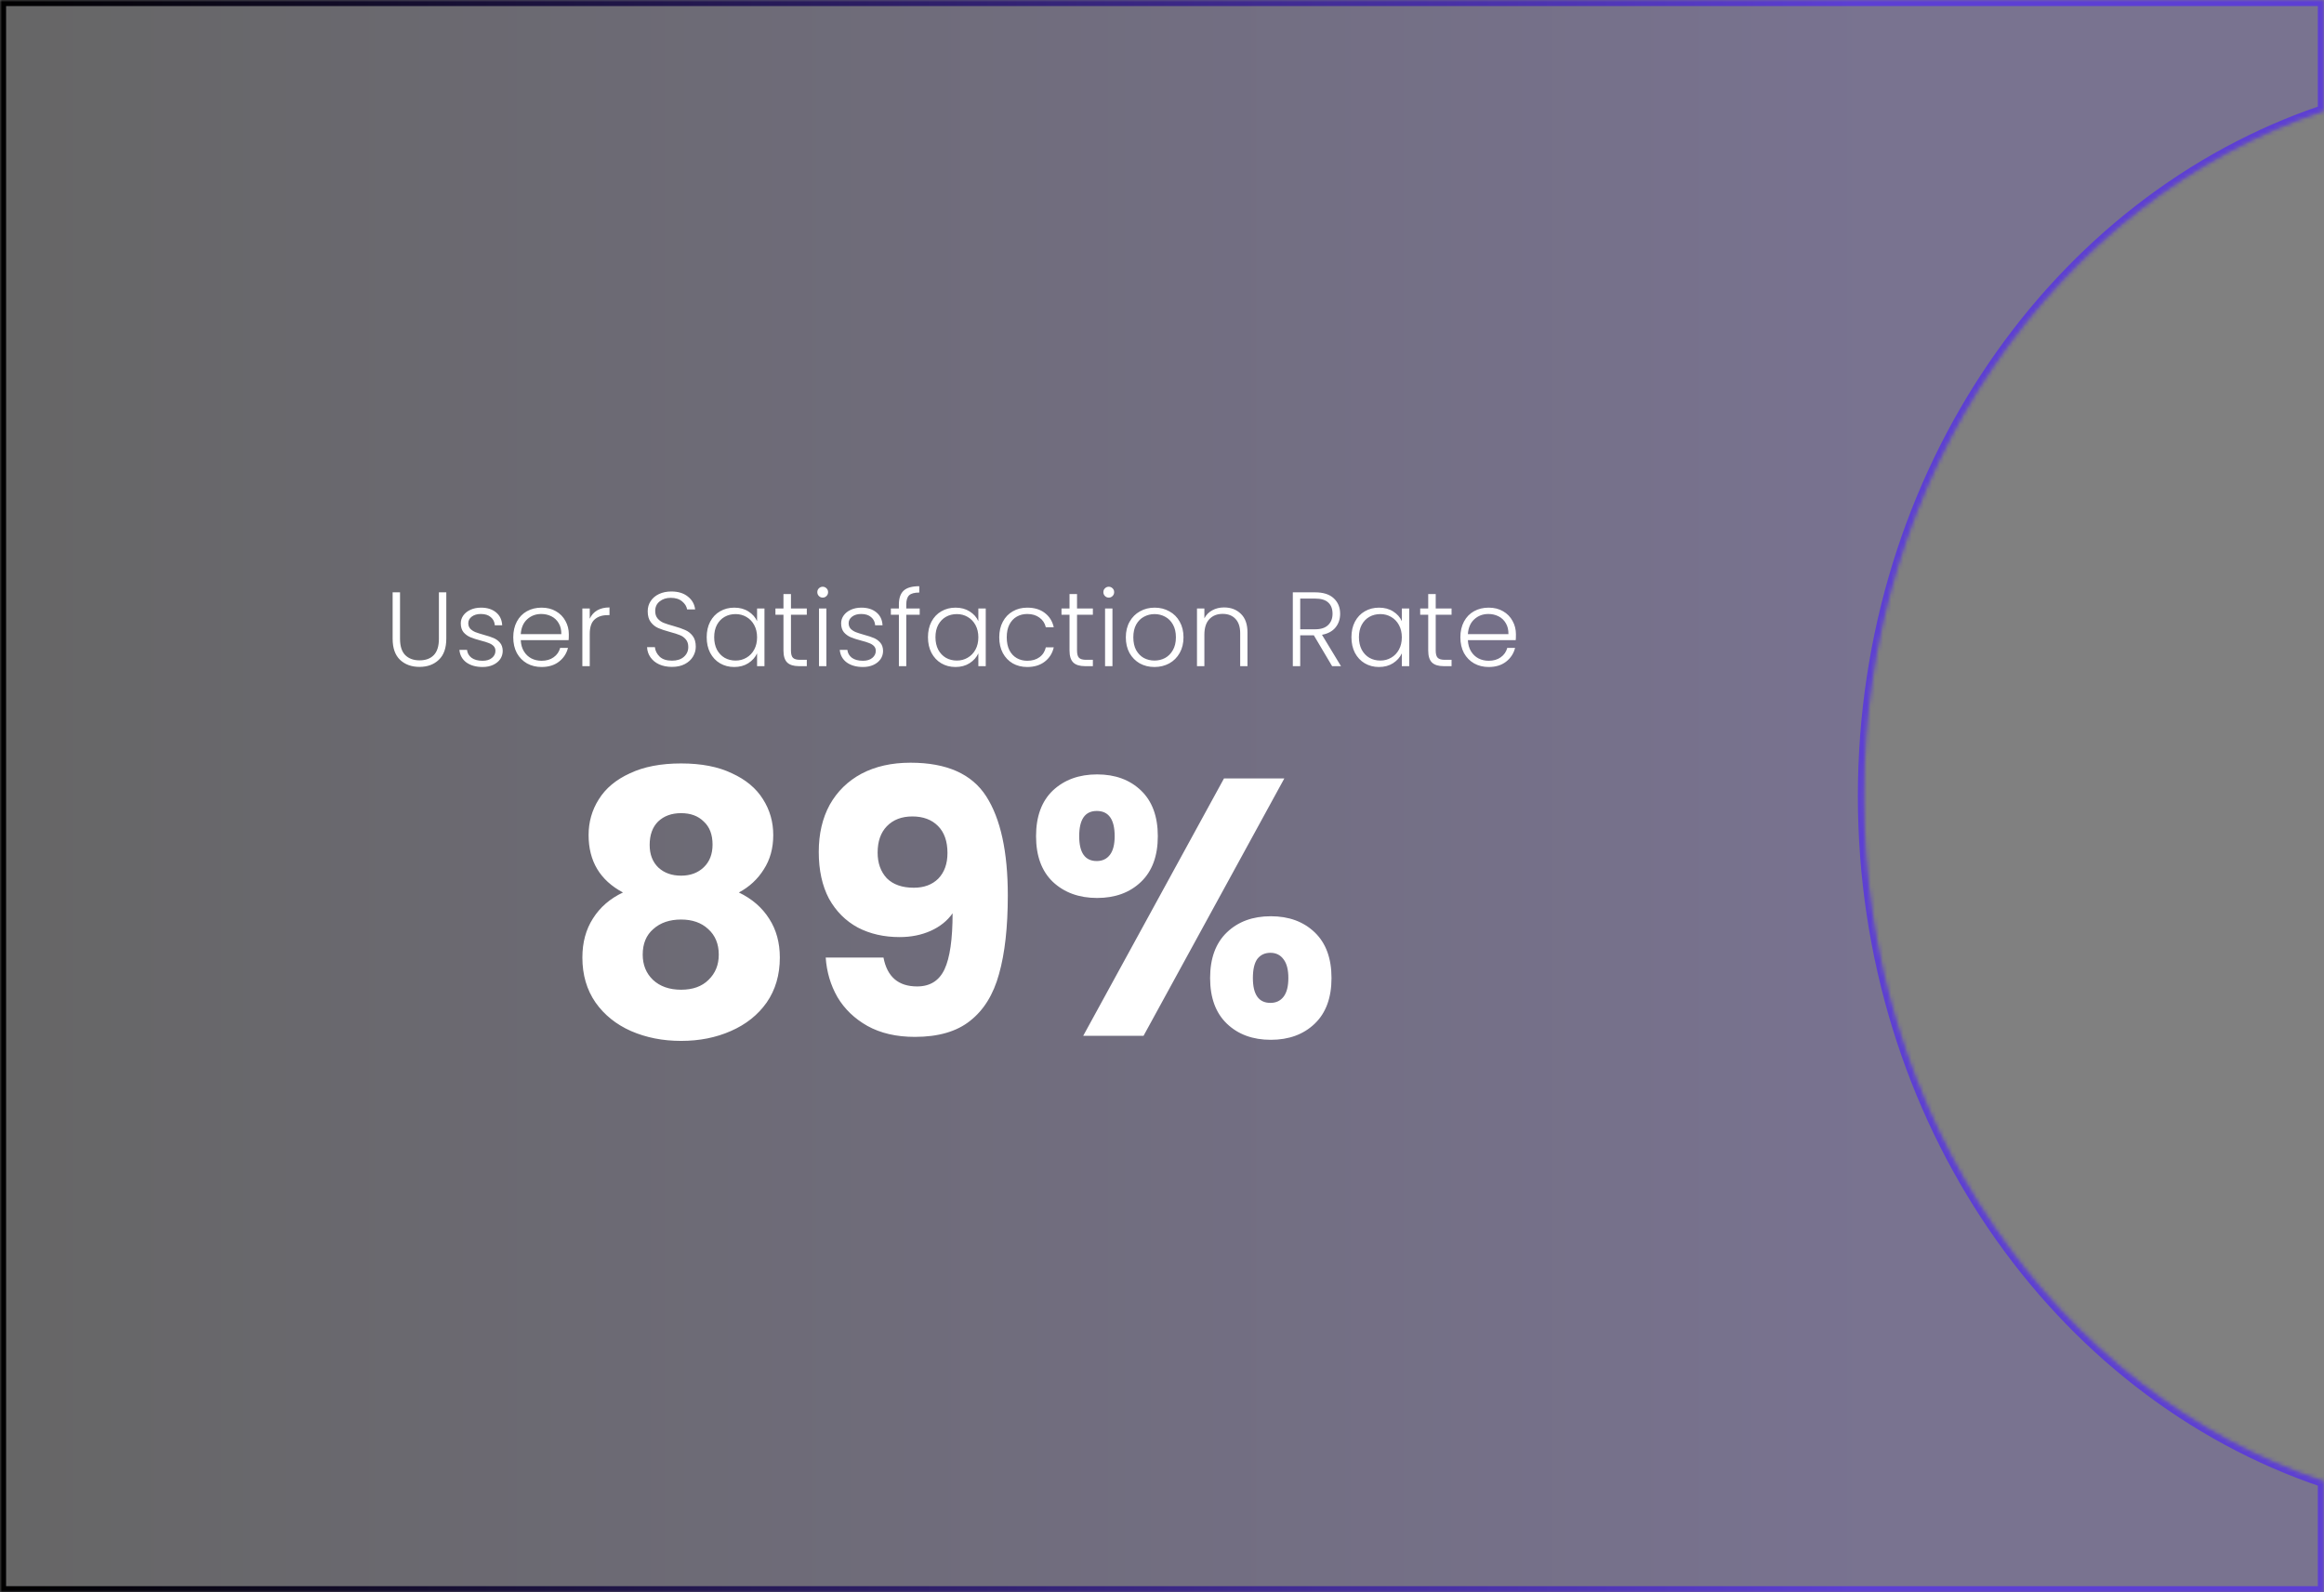
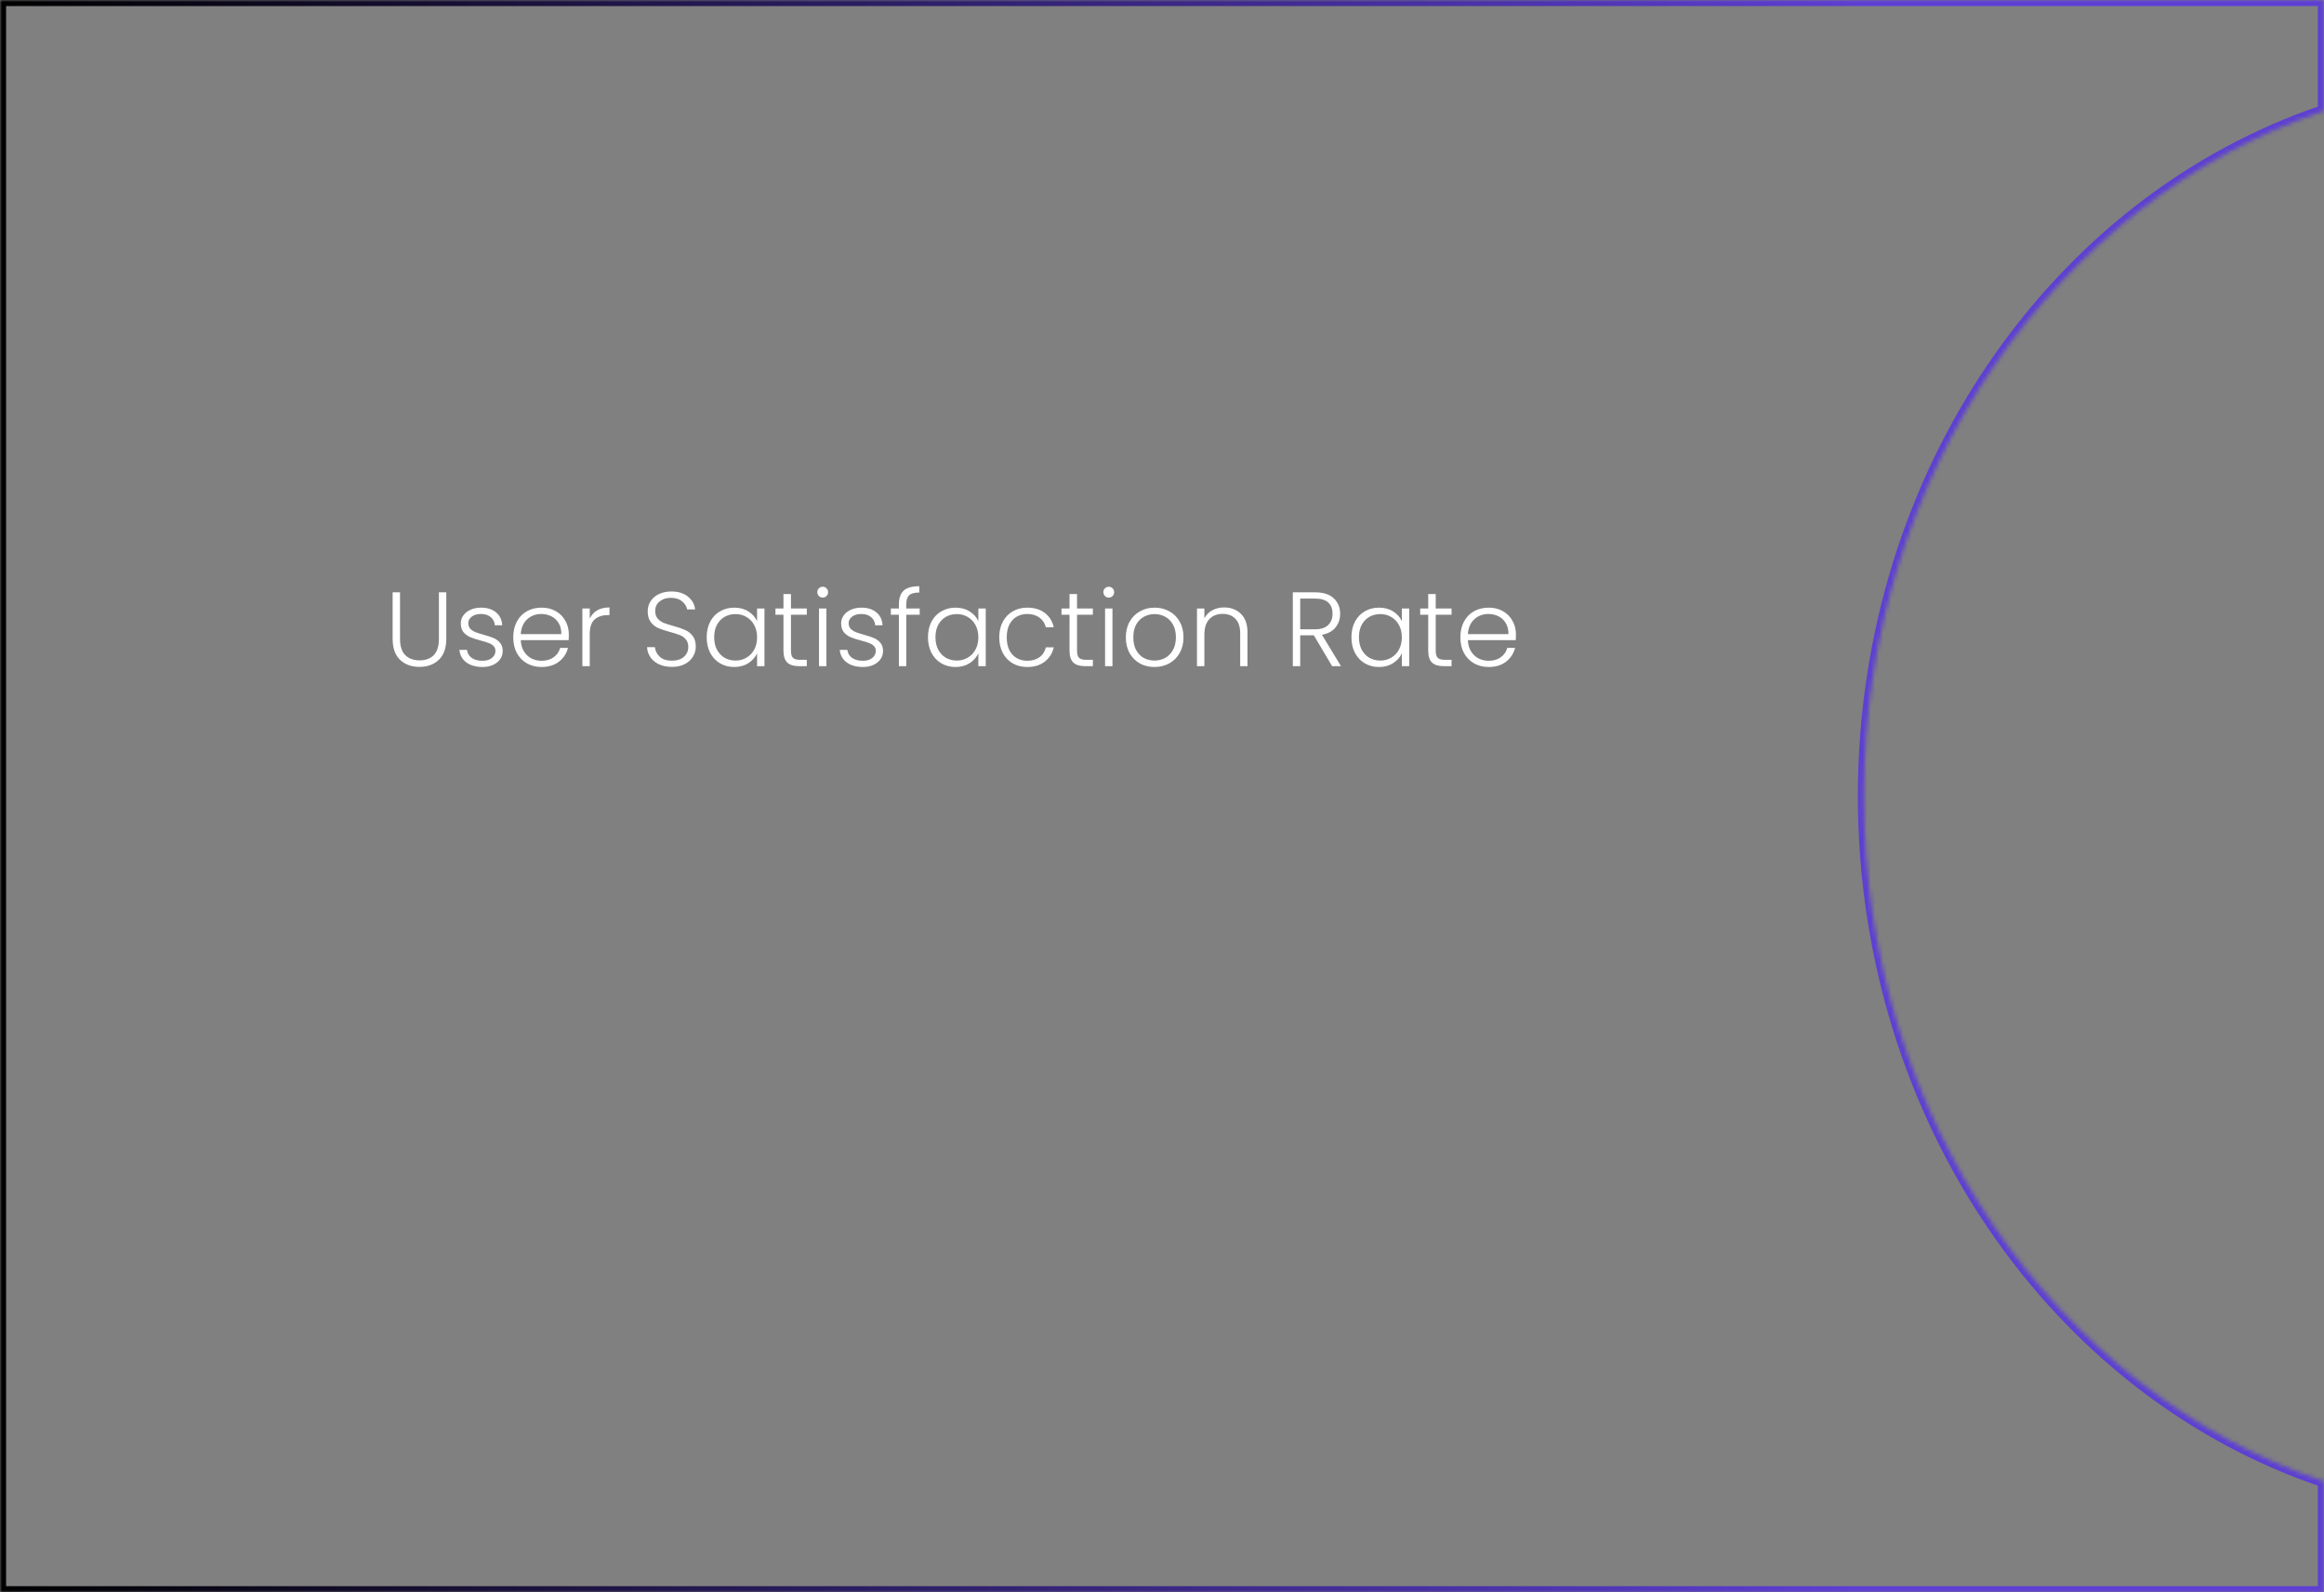
<svg xmlns="http://www.w3.org/2000/svg" width="572" height="392" viewBox="0 0 572 392" fill="none">
  <rect x="0" y="0" width="572" height="392" fill="#808080" stroke="none" />
  <mask id="path-1-inside-1_41_2" fill="white">
    <path d="M2.67654e-05 5.00037e-05L571.976 0L571.976 27.327C506.453 49.315 458.772 116.512 458.772 196C458.772 275.488 506.453 342.686 571.976 364.674L571.976 392L6.10352e-05 392L2.67654e-05 5.00037e-05Z" />
  </mask>
-   <path d="M2.67654e-05 5.00037e-05L571.976 0L571.976 27.327C506.453 49.315 458.772 116.512 458.772 196C458.772 275.488 506.453 342.686 571.976 364.674L571.976 392L6.10352e-05 392L2.67654e-05 5.00037e-05Z" fill="url(#paint0_linear_41_2)" fill-opacity="0.2" />
  <path d="M2.67654e-05 5.00037e-05L2.66343e-05 -1.5L-1.5 -1.5L-1.5 5.01348e-05L2.67654e-05 5.00037e-05ZM571.976 0L573.476 -1.31134e-07L573.476 -1.5L571.976 -1.5L571.976 0ZM571.976 27.327L572.453 28.749L573.476 28.406L573.476 27.327L571.976 27.327ZM458.772 196L457.272 196L458.772 196ZM571.976 364.674L573.476 364.674L573.476 363.595L572.453 363.252L571.976 364.674ZM571.976 392L571.976 393.5L573.476 393.5L573.476 392L571.976 392ZM6.10352e-05 392L-1.5 392L-1.5 393.5L6.11663e-05 393.5L6.10352e-05 392ZM2.67654e-05 5.00037e-05L2.68966e-05 1.5L571.976 1.5L571.976 0L571.976 -1.5L2.66343e-05 -1.5L2.67654e-05 5.00037e-05ZM571.976 0L570.476 1.31134e-07L570.476 27.327L571.976 27.327L573.476 27.327L573.476 -1.31134e-07L571.976 0ZM571.976 27.327L571.498 25.905C505.308 48.117 457.272 115.93 457.272 196L458.772 196L460.272 196C460.272 117.094 507.598 50.513 572.453 28.749L571.976 27.327ZM458.772 196L457.272 196C457.272 276.071 505.307 343.884 571.498 366.096L571.976 364.674L572.453 363.252C507.598 341.488 460.272 274.906 460.272 196L458.772 196ZM571.976 364.674L570.476 364.674L570.476 392L571.976 392L573.476 392L573.476 364.674L571.976 364.674ZM571.976 392L571.976 390.5L6.0904e-05 390.5L6.10352e-05 392L6.11663e-05 393.5L571.976 393.5L571.976 392ZM6.10352e-05 392L1.5 392L1.5 4.98726e-05L2.67654e-05 5.00037e-05L-1.5 5.01348e-05L-1.5 392L6.10352e-05 392Z" fill="url(#paint1_linear_41_2)" mask="url(#path-1-inside-1_41_2)" />
-   <path d="M153.329 219.72C147.689 216.72 144.869 212.01 144.869 205.59C144.869 202.35 145.709 199.41 147.389 196.77C149.069 194.07 151.619 191.94 155.039 190.38C158.459 188.76 162.659 187.95 167.639 187.95C172.619 187.95 176.789 188.76 180.149 190.38C183.569 191.94 186.119 194.07 187.799 196.77C189.479 199.41 190.319 202.35 190.319 205.59C190.319 208.83 189.539 211.65 187.979 214.05C186.479 216.45 184.439 218.34 181.859 219.72C185.099 221.28 187.589 223.44 189.329 226.2C191.069 228.9 191.939 232.08 191.939 235.74C191.939 240 190.859 243.69 188.699 246.81C186.539 249.87 183.599 252.21 179.879 253.83C176.219 255.45 172.139 256.26 167.639 256.26C163.139 256.26 159.029 255.45 155.309 253.83C151.649 252.21 148.739 249.87 146.579 246.81C144.419 243.69 143.339 240 143.339 235.74C143.339 232.02 144.209 228.81 145.949 226.11C147.689 223.35 150.149 221.22 153.329 219.72ZM175.379 207.93C175.379 205.47 174.659 203.58 173.219 202.26C171.839 200.88 169.979 200.19 167.639 200.19C165.299 200.19 163.409 200.88 161.969 202.26C160.589 203.64 159.899 205.56 159.899 208.02C159.899 210.36 160.619 212.22 162.059 213.6C163.499 214.92 165.359 215.58 167.639 215.58C169.919 215.58 171.779 214.89 173.219 213.51C174.659 212.13 175.379 210.27 175.379 207.93ZM167.639 226.38C164.819 226.38 162.539 227.16 160.799 228.72C159.059 230.22 158.189 232.32 158.189 235.02C158.189 237.54 159.029 239.61 160.709 241.23C162.449 242.85 164.759 243.66 167.639 243.66C170.519 243.66 172.769 242.85 174.389 241.23C176.069 239.61 176.909 237.54 176.909 235.02C176.909 232.38 176.039 230.28 174.299 228.72C172.619 227.16 170.399 226.38 167.639 226.38ZM217.449 235.74C218.349 240.48 221.109 242.85 225.729 242.85C228.909 242.85 231.159 241.44 232.479 238.62C233.799 235.8 234.459 231.21 234.459 224.85C233.139 226.71 231.339 228.15 229.059 229.17C226.779 230.19 224.229 230.7 221.409 230.7C217.569 230.7 214.149 229.92 211.149 228.36C208.149 226.74 205.779 224.37 204.039 221.25C202.359 218.07 201.519 214.23 201.519 209.73C201.519 205.29 202.419 201.42 204.219 198.12C206.079 194.82 208.689 192.27 212.049 190.47C215.469 188.67 219.489 187.77 224.109 187.77C232.989 187.77 239.199 190.53 242.739 196.05C246.279 201.57 248.049 209.7 248.049 220.44C248.049 228.24 247.329 234.69 245.889 239.79C244.509 244.83 242.139 248.67 238.779 251.31C235.479 253.95 230.949 255.27 225.189 255.27C220.629 255.27 216.729 254.37 213.489 252.57C210.309 250.77 207.849 248.4 206.109 245.46C204.429 242.52 203.469 239.28 203.229 235.74H217.449ZM224.919 218.55C227.439 218.55 229.449 217.8 230.949 216.3C232.449 214.74 233.199 212.64 233.199 210C233.199 207.12 232.419 204.9 230.859 203.34C229.299 201.78 227.199 201 224.559 201C221.919 201 219.819 201.81 218.259 203.43C216.759 204.99 216.009 207.15 216.009 209.91C216.009 212.49 216.759 214.59 218.259 216.21C219.819 217.77 222.039 218.55 224.919 218.55ZM255 205.86C255 201 256.38 197.25 259.14 194.61C261.96 191.97 265.59 190.65 270.03 190.65C274.47 190.65 278.07 191.97 280.83 194.61C283.59 197.25 284.97 201 284.97 205.86C284.97 210.72 283.59 214.47 280.83 217.11C278.07 219.75 274.47 221.07 270.03 221.07C265.59 221.07 261.96 219.75 259.14 217.11C256.38 214.47 255 210.72 255 205.86ZM316.11 191.64L281.46 255H266.61L301.26 191.64H316.11ZM269.94 199.65C267.06 199.65 265.62 201.72 265.62 205.86C265.62 209.94 267.06 211.98 269.94 211.98C271.32 211.98 272.4 211.47 273.18 210.45C273.96 209.43 274.35 207.9 274.35 205.86C274.35 201.72 272.88 199.65 269.94 199.65ZM297.84 240.78C297.84 235.92 299.22 232.17 301.98 229.53C304.74 226.89 308.34 225.57 312.78 225.57C317.22 225.57 320.82 226.89 323.58 229.53C326.34 232.17 327.72 235.92 327.72 240.78C327.72 245.64 326.34 249.39 323.58 252.03C320.82 254.67 317.22 255.99 312.78 255.99C308.34 255.99 304.74 254.67 301.98 252.03C299.22 249.39 297.84 245.64 297.84 240.78ZM312.69 234.57C311.31 234.57 310.23 235.08 309.45 236.1C308.73 237.12 308.37 238.68 308.37 240.78C308.37 244.86 309.81 246.9 312.69 246.9C314.07 246.9 315.15 246.39 315.93 245.37C316.71 244.35 317.1 242.82 317.1 240.78C317.1 238.74 316.71 237.21 315.93 236.19C315.15 235.11 314.07 234.57 312.69 234.57Z" fill="white" />
  <path d="M98.458 145.826V157.266C98.458 159.069 98.882 160.403 99.732 161.27C100.598 162.137 101.777 162.57 103.268 162.57C104.758 162.57 105.92 162.145 106.752 161.296C107.601 160.429 108.026 159.086 108.026 157.266V145.826H109.846V157.24C109.846 159.545 109.23 161.279 108 162.44C106.786 163.601 105.2 164.182 103.242 164.182C101.283 164.182 99.688 163.601 98.458 162.44C97.244 161.279 96.638 159.545 96.638 157.24V145.826H98.458ZM118.793 164.208C117.164 164.208 115.829 163.835 114.789 163.09C113.767 162.327 113.195 161.296 113.073 159.996H114.945C115.032 160.793 115.405 161.443 116.063 161.946C116.739 162.431 117.641 162.674 118.767 162.674C119.755 162.674 120.527 162.44 121.081 161.972C121.653 161.504 121.939 160.923 121.939 160.23C121.939 159.745 121.783 159.346 121.471 159.034C121.159 158.722 120.761 158.479 120.275 158.306C119.807 158.115 119.166 157.916 118.351 157.708C117.294 157.431 116.436 157.153 115.777 156.876C115.119 156.599 114.555 156.191 114.087 155.654C113.637 155.099 113.411 154.363 113.411 153.444C113.411 152.751 113.619 152.109 114.035 151.52C114.451 150.931 115.041 150.463 115.803 150.116C116.566 149.769 117.433 149.596 118.403 149.596C119.929 149.596 121.159 149.986 122.095 150.766C123.031 151.529 123.534 152.586 123.603 153.938H121.783C121.731 153.106 121.402 152.439 120.795 151.936C120.206 151.416 119.391 151.156 118.351 151.156C117.433 151.156 116.687 151.373 116.115 151.806C115.543 152.239 115.257 152.777 115.257 153.418C115.257 153.973 115.422 154.432 115.751 154.796C116.098 155.143 116.523 155.42 117.025 155.628C117.528 155.819 118.204 156.035 119.053 156.278C120.076 156.555 120.891 156.824 121.497 157.084C122.104 157.344 122.624 157.725 123.057 158.228C123.491 158.731 123.716 159.398 123.733 160.23C123.733 160.993 123.525 161.677 123.109 162.284C122.693 162.873 122.113 163.341 121.367 163.688C120.622 164.035 119.764 164.208 118.793 164.208ZM140.003 156.174C140.003 156.798 139.986 157.275 139.951 157.604H128.173C128.225 158.679 128.485 159.597 128.953 160.36C129.421 161.123 130.036 161.703 130.799 162.102C131.562 162.483 132.394 162.674 133.295 162.674C134.474 162.674 135.462 162.388 136.259 161.816C137.074 161.244 137.611 160.473 137.871 159.502H139.795C139.448 160.889 138.703 162.024 137.559 162.908C136.432 163.775 135.011 164.208 133.295 164.208C131.96 164.208 130.764 163.913 129.707 163.324C128.65 162.717 127.818 161.868 127.211 160.776C126.622 159.667 126.327 158.375 126.327 156.902C126.327 155.429 126.622 154.137 127.211 153.028C127.8 151.919 128.624 151.069 129.681 150.48C130.738 149.891 131.943 149.596 133.295 149.596C134.647 149.596 135.826 149.891 136.831 150.48C137.854 151.069 138.634 151.867 139.171 152.872C139.726 153.86 140.003 154.961 140.003 156.174ZM138.157 156.122C138.174 155.065 137.958 154.163 137.507 153.418C137.074 152.673 136.476 152.109 135.713 151.728C134.95 151.347 134.118 151.156 133.217 151.156C131.865 151.156 130.712 151.589 129.759 152.456C128.806 153.323 128.277 154.545 128.173 156.122H138.157ZM145.153 152.326C145.552 151.442 146.158 150.757 146.973 150.272C147.805 149.787 148.819 149.544 150.015 149.544V151.442H149.521C148.204 151.442 147.146 151.797 146.349 152.508C145.552 153.219 145.153 154.406 145.153 156.07V164H143.333V149.804H145.153V152.326ZM165.4 164.182C164.204 164.182 163.146 163.974 162.228 163.558C161.326 163.142 160.616 162.561 160.096 161.816C159.576 161.071 159.298 160.239 159.264 159.32H161.188C161.274 160.204 161.664 160.984 162.358 161.66C163.051 162.319 164.065 162.648 165.4 162.648C166.63 162.648 167.601 162.336 168.312 161.712C169.04 161.071 169.404 160.265 169.404 159.294C169.404 158.514 169.204 157.89 168.806 157.422C168.407 156.937 167.913 156.581 167.324 156.356C166.734 156.113 165.92 155.853 164.88 155.576C163.666 155.247 162.704 154.926 161.994 154.614C161.283 154.302 160.676 153.817 160.174 153.158C159.671 152.499 159.42 151.607 159.42 150.48C159.42 149.544 159.662 148.712 160.148 147.984C160.633 147.239 161.318 146.658 162.202 146.242C163.086 145.826 164.1 145.618 165.244 145.618C166.925 145.618 168.277 146.034 169.3 146.866C170.34 147.681 170.938 148.738 171.094 150.038H169.118C168.996 149.293 168.589 148.634 167.896 148.062C167.202 147.473 166.266 147.178 165.088 147.178C163.996 147.178 163.086 147.473 162.358 148.062C161.63 148.634 161.266 149.423 161.266 150.428C161.266 151.191 161.465 151.806 161.864 152.274C162.262 152.742 162.756 153.097 163.346 153.34C163.952 153.583 164.767 153.843 165.79 154.12C166.968 154.449 167.922 154.779 168.65 155.108C169.378 155.42 169.993 155.905 170.496 156.564C170.998 157.223 171.25 158.107 171.25 159.216C171.25 160.065 171.024 160.871 170.574 161.634C170.123 162.397 169.456 163.012 168.572 163.48C167.688 163.948 166.63 164.182 165.4 164.182ZM173.935 156.876C173.935 155.42 174.221 154.146 174.793 153.054C175.382 151.945 176.188 151.095 177.211 150.506C178.251 149.899 179.421 149.596 180.721 149.596C182.073 149.596 183.234 149.908 184.205 150.532C185.193 151.156 185.903 151.953 186.337 152.924V149.804H188.157V164H186.337V160.854C185.886 161.825 185.167 162.631 184.179 163.272C183.208 163.896 182.047 164.208 180.695 164.208C179.412 164.208 178.251 163.905 177.211 163.298C176.188 162.691 175.382 161.833 174.793 160.724C174.221 159.615 173.935 158.332 173.935 156.876ZM186.337 156.902C186.337 155.758 186.103 154.753 185.635 153.886C185.167 153.019 184.525 152.352 183.711 151.884C182.913 151.416 182.029 151.182 181.059 151.182C180.053 151.182 179.152 151.407 178.355 151.858C177.557 152.309 176.925 152.967 176.457 153.834C176.006 154.683 175.781 155.697 175.781 156.876C175.781 158.037 176.006 159.06 176.457 159.944C176.925 160.811 177.557 161.478 178.355 161.946C179.152 162.397 180.053 162.622 181.059 162.622C182.029 162.622 182.913 162.388 183.711 161.92C184.525 161.452 185.167 160.785 185.635 159.918C186.103 159.051 186.337 158.046 186.337 156.902ZM194.677 151.338V160.152C194.677 161.019 194.842 161.617 195.171 161.946C195.501 162.275 196.081 162.44 196.913 162.44H198.577V164H196.627C195.345 164 194.391 163.705 193.767 163.116C193.143 162.509 192.831 161.521 192.831 160.152V151.338H190.855V149.804H192.831V146.242H194.677V149.804H198.577V151.338H194.677ZM202.489 147.126C202.125 147.126 201.813 146.996 201.553 146.736C201.293 146.476 201.163 146.155 201.163 145.774C201.163 145.393 201.293 145.081 201.553 144.838C201.813 144.578 202.125 144.448 202.489 144.448C202.853 144.448 203.165 144.578 203.425 144.838C203.685 145.081 203.815 145.393 203.815 145.774C203.815 146.155 203.685 146.476 203.425 146.736C203.165 146.996 202.853 147.126 202.489 147.126ZM203.399 149.804V164H201.579V149.804H203.399ZM212.408 164.208C210.779 164.208 209.444 163.835 208.404 163.09C207.382 162.327 206.81 161.296 206.688 159.996H208.56C208.647 160.793 209.02 161.443 209.678 161.946C210.354 162.431 211.256 162.674 212.382 162.674C213.37 162.674 214.142 162.44 214.696 161.972C215.268 161.504 215.554 160.923 215.554 160.23C215.554 159.745 215.398 159.346 215.086 159.034C214.774 158.722 214.376 158.479 213.89 158.306C213.422 158.115 212.781 157.916 211.966 157.708C210.909 157.431 210.051 157.153 209.392 156.876C208.734 156.599 208.17 156.191 207.702 155.654C207.252 155.099 207.026 154.363 207.026 153.444C207.026 152.751 207.234 152.109 207.65 151.52C208.066 150.931 208.656 150.463 209.418 150.116C210.181 149.769 211.048 149.596 212.018 149.596C213.544 149.596 214.774 149.986 215.71 150.766C216.646 151.529 217.149 152.586 217.218 153.938H215.398C215.346 153.106 215.017 152.439 214.41 151.936C213.821 151.416 213.006 151.156 211.966 151.156C211.048 151.156 210.302 151.373 209.73 151.806C209.158 152.239 208.872 152.777 208.872 153.418C208.872 153.973 209.037 154.432 209.366 154.796C209.713 155.143 210.138 155.42 210.64 155.628C211.143 155.819 211.819 156.035 212.668 156.278C213.691 156.555 214.506 156.824 215.112 157.084C215.719 157.344 216.239 157.725 216.672 158.228C217.106 158.731 217.331 159.398 217.348 160.23C217.348 160.993 217.14 161.677 216.724 162.284C216.308 162.873 215.728 163.341 214.982 163.688C214.237 164.035 213.379 164.208 212.408 164.208ZM226.364 151.338H223.062V164H221.242V151.338H219.266V149.804H221.242V148.816C221.242 147.273 221.632 146.138 222.412 145.41C223.21 144.682 224.492 144.318 226.26 144.318V145.878C225.082 145.878 224.25 146.103 223.764 146.554C223.296 147.005 223.062 147.759 223.062 148.816V149.804H226.364V151.338ZM228.397 156.876C228.397 155.42 228.683 154.146 229.255 153.054C229.845 151.945 230.651 151.095 231.673 150.506C232.713 149.899 233.883 149.596 235.183 149.596C236.535 149.596 237.697 149.908 238.667 150.532C239.655 151.156 240.366 151.953 240.799 152.924V149.804H242.619V164H240.799V160.854C240.349 161.825 239.629 162.631 238.641 163.272C237.671 163.896 236.509 164.208 235.157 164.208C233.875 164.208 232.713 163.905 231.673 163.298C230.651 162.691 229.845 161.833 229.255 160.724C228.683 159.615 228.397 158.332 228.397 156.876ZM240.799 156.902C240.799 155.758 240.565 154.753 240.097 153.886C239.629 153.019 238.988 152.352 238.173 151.884C237.376 151.416 236.492 151.182 235.521 151.182C234.516 151.182 233.615 151.407 232.817 151.858C232.02 152.309 231.387 152.967 230.919 153.834C230.469 154.683 230.243 155.697 230.243 156.876C230.243 158.037 230.469 159.06 230.919 159.944C231.387 160.811 232.02 161.478 232.817 161.946C233.615 162.397 234.516 162.622 235.521 162.622C236.492 162.622 237.376 162.388 238.173 161.92C238.988 161.452 239.629 160.785 240.097 159.918C240.565 159.051 240.799 158.046 240.799 156.902ZM245.942 156.902C245.942 155.429 246.237 154.146 246.826 153.054C247.416 151.945 248.23 151.095 249.27 150.506C250.31 149.899 251.498 149.596 252.832 149.596C254.583 149.596 256.022 150.029 257.148 150.896C258.292 151.763 259.029 152.941 259.358 154.432H257.408C257.166 153.409 256.637 152.612 255.822 152.04C255.025 151.451 254.028 151.156 252.832 151.156C251.879 151.156 251.021 151.373 250.258 151.806C249.496 152.239 248.889 152.889 248.438 153.756C248.005 154.605 247.788 155.654 247.788 156.902C247.788 158.15 248.005 159.207 248.438 160.074C248.889 160.941 249.496 161.591 250.258 162.024C251.021 162.457 251.879 162.674 252.832 162.674C254.028 162.674 255.025 162.388 255.822 161.816C256.637 161.227 257.166 160.412 257.408 159.372H259.358C259.029 160.828 258.292 161.998 257.148 162.882C256.004 163.766 254.566 164.208 252.832 164.208C251.498 164.208 250.31 163.913 249.27 163.324C248.23 162.717 247.416 161.868 246.826 160.776C246.237 159.667 245.942 158.375 245.942 156.902ZM265.086 151.338V160.152C265.086 161.019 265.25 161.617 265.58 161.946C265.909 162.275 266.49 162.44 267.322 162.44H268.986V164H267.036C265.753 164 264.8 163.705 264.176 163.116C263.552 162.509 263.24 161.521 263.24 160.152V151.338H261.264V149.804H263.24V146.242H265.086V149.804H268.986V151.338H265.086ZM272.897 147.126C272.533 147.126 272.221 146.996 271.961 146.736C271.701 146.476 271.571 146.155 271.571 145.774C271.571 145.393 271.701 145.081 271.961 144.838C272.221 144.578 272.533 144.448 272.897 144.448C273.261 144.448 273.573 144.578 273.833 144.838C274.093 145.081 274.223 145.393 274.223 145.774C274.223 146.155 274.093 146.476 273.833 146.736C273.573 146.996 273.261 147.126 272.897 147.126ZM273.807 149.804V164H271.987V149.804H273.807ZM284.143 164.208C282.808 164.208 281.603 163.913 280.529 163.324C279.471 162.717 278.631 161.868 278.007 160.776C277.4 159.667 277.097 158.375 277.097 156.902C277.097 155.429 277.409 154.146 278.033 153.054C278.657 151.945 279.506 151.095 280.581 150.506C281.655 149.899 282.86 149.596 284.195 149.596C285.529 149.596 286.734 149.899 287.809 150.506C288.901 151.095 289.75 151.945 290.357 153.054C290.981 154.146 291.293 155.429 291.293 156.902C291.293 158.358 290.981 159.641 290.357 160.75C289.733 161.859 288.875 162.717 287.783 163.324C286.691 163.913 285.477 164.208 284.143 164.208ZM284.143 162.622C285.079 162.622 285.945 162.414 286.743 161.998C287.54 161.565 288.181 160.923 288.667 160.074C289.169 159.207 289.421 158.15 289.421 156.902C289.421 155.654 289.178 154.605 288.693 153.756C288.207 152.889 287.566 152.248 286.769 151.832C285.971 151.399 285.105 151.182 284.169 151.182C283.233 151.182 282.366 151.399 281.569 151.832C280.771 152.248 280.13 152.889 279.645 153.756C279.177 154.605 278.943 155.654 278.943 156.902C278.943 158.15 279.177 159.207 279.645 160.074C280.13 160.923 280.763 161.565 281.543 161.998C282.34 162.414 283.207 162.622 284.143 162.622ZM301.266 149.544C302.965 149.544 304.352 150.073 305.426 151.13C306.501 152.17 307.038 153.687 307.038 155.68V164H305.244V155.888C305.244 154.345 304.854 153.167 304.074 152.352C303.312 151.537 302.263 151.13 300.928 151.13C299.559 151.13 298.467 151.563 297.652 152.43C296.838 153.297 296.43 154.571 296.43 156.252V164H294.61V149.804H296.43V152.222C296.881 151.355 297.531 150.697 298.38 150.246C299.23 149.778 300.192 149.544 301.266 149.544ZM327.87 164L323.372 156.408H320.018V164H318.198V145.826H323.658C325.686 145.826 327.22 146.311 328.26 147.282C329.317 148.253 329.846 149.527 329.846 151.104C329.846 152.421 329.465 153.548 328.702 154.484C327.957 155.403 326.847 156.001 325.374 156.278L330.054 164H327.87ZM320.018 154.926H323.684C325.105 154.926 326.171 154.579 326.882 153.886C327.61 153.193 327.974 152.265 327.974 151.104C327.974 149.908 327.627 148.989 326.934 148.348C326.241 147.689 325.149 147.36 323.658 147.36H320.018V154.926ZM332.626 156.876C332.626 155.42 332.912 154.146 333.484 153.054C334.073 151.945 334.879 151.095 335.902 150.506C336.942 149.899 338.112 149.596 339.412 149.596C340.764 149.596 341.925 149.908 342.896 150.532C343.884 151.156 344.595 151.953 345.028 152.924V149.804H346.848V164H345.028V160.854C344.577 161.825 343.858 162.631 342.87 163.272C341.899 163.896 340.738 164.208 339.386 164.208C338.103 164.208 336.942 163.905 335.902 163.298C334.879 162.691 334.073 161.833 333.484 160.724C332.912 159.615 332.626 158.332 332.626 156.876ZM345.028 156.902C345.028 155.758 344.794 154.753 344.326 153.886C343.858 153.019 343.217 152.352 342.402 151.884C341.605 151.416 340.721 151.182 339.75 151.182C338.745 151.182 337.843 151.407 337.046 151.858C336.249 152.309 335.616 152.967 335.148 153.834C334.697 154.683 334.472 155.697 334.472 156.876C334.472 158.037 334.697 159.06 335.148 159.944C335.616 160.811 336.249 161.478 337.046 161.946C337.843 162.397 338.745 162.622 339.75 162.622C340.721 162.622 341.605 162.388 342.402 161.92C343.217 161.452 343.858 160.785 344.326 159.918C344.794 159.051 345.028 158.046 345.028 156.902ZM353.369 151.338V160.152C353.369 161.019 353.534 161.617 353.863 161.946C354.192 162.275 354.773 162.44 355.605 162.44H357.269V164H355.319C354.036 164 353.083 163.705 352.459 163.116C351.835 162.509 351.523 161.521 351.523 160.152V151.338H349.547V149.804H351.523V146.242H353.369V149.804H357.269V151.338H353.369ZM373.114 156.174C373.114 156.798 373.097 157.275 373.062 157.604H361.284C361.336 158.679 361.596 159.597 362.064 160.36C362.532 161.123 363.148 161.703 363.91 162.102C364.673 162.483 365.505 162.674 366.406 162.674C367.585 162.674 368.573 162.388 369.37 161.816C370.185 161.244 370.722 160.473 370.982 159.502H372.906C372.56 160.889 371.814 162.024 370.67 162.908C369.544 163.775 368.122 164.208 366.406 164.208C365.072 164.208 363.876 163.913 362.818 163.324C361.761 162.717 360.929 161.868 360.322 160.776C359.733 159.667 359.438 158.375 359.438 156.902C359.438 155.429 359.733 154.137 360.322 153.028C360.912 151.919 361.735 151.069 362.792 150.48C363.85 149.891 365.054 149.596 366.406 149.596C367.758 149.596 368.937 149.891 369.942 150.48C370.965 151.069 371.745 151.867 372.282 152.872C372.837 153.86 373.114 154.961 373.114 156.174ZM371.268 156.122C371.286 155.065 371.069 154.163 370.618 153.418C370.185 152.673 369.587 152.109 368.824 151.728C368.062 151.347 367.23 151.156 366.328 151.156C364.976 151.156 363.824 151.589 362.87 152.456C361.917 153.323 361.388 154.545 361.284 156.122H371.268Z" fill="white" />
  <defs>
    <linearGradient id="paint0_linear_41_2" x1="458.156" y1="195.589" x2="5.12734e-05" y2="195.589" gradientUnits="userSpaceOnUse">
      <stop stop-color="#5D3FD3" />
      <stop offset="1" />
    </linearGradient>
    <linearGradient id="paint1_linear_41_2" x1="456.923" y1="195.589" x2="1.81953e-05" y2="195.589" gradientUnits="userSpaceOnUse">
      <stop stop-color="#5D3FD3" />
      <stop offset="1" />
    </linearGradient>
  </defs>
</svg>